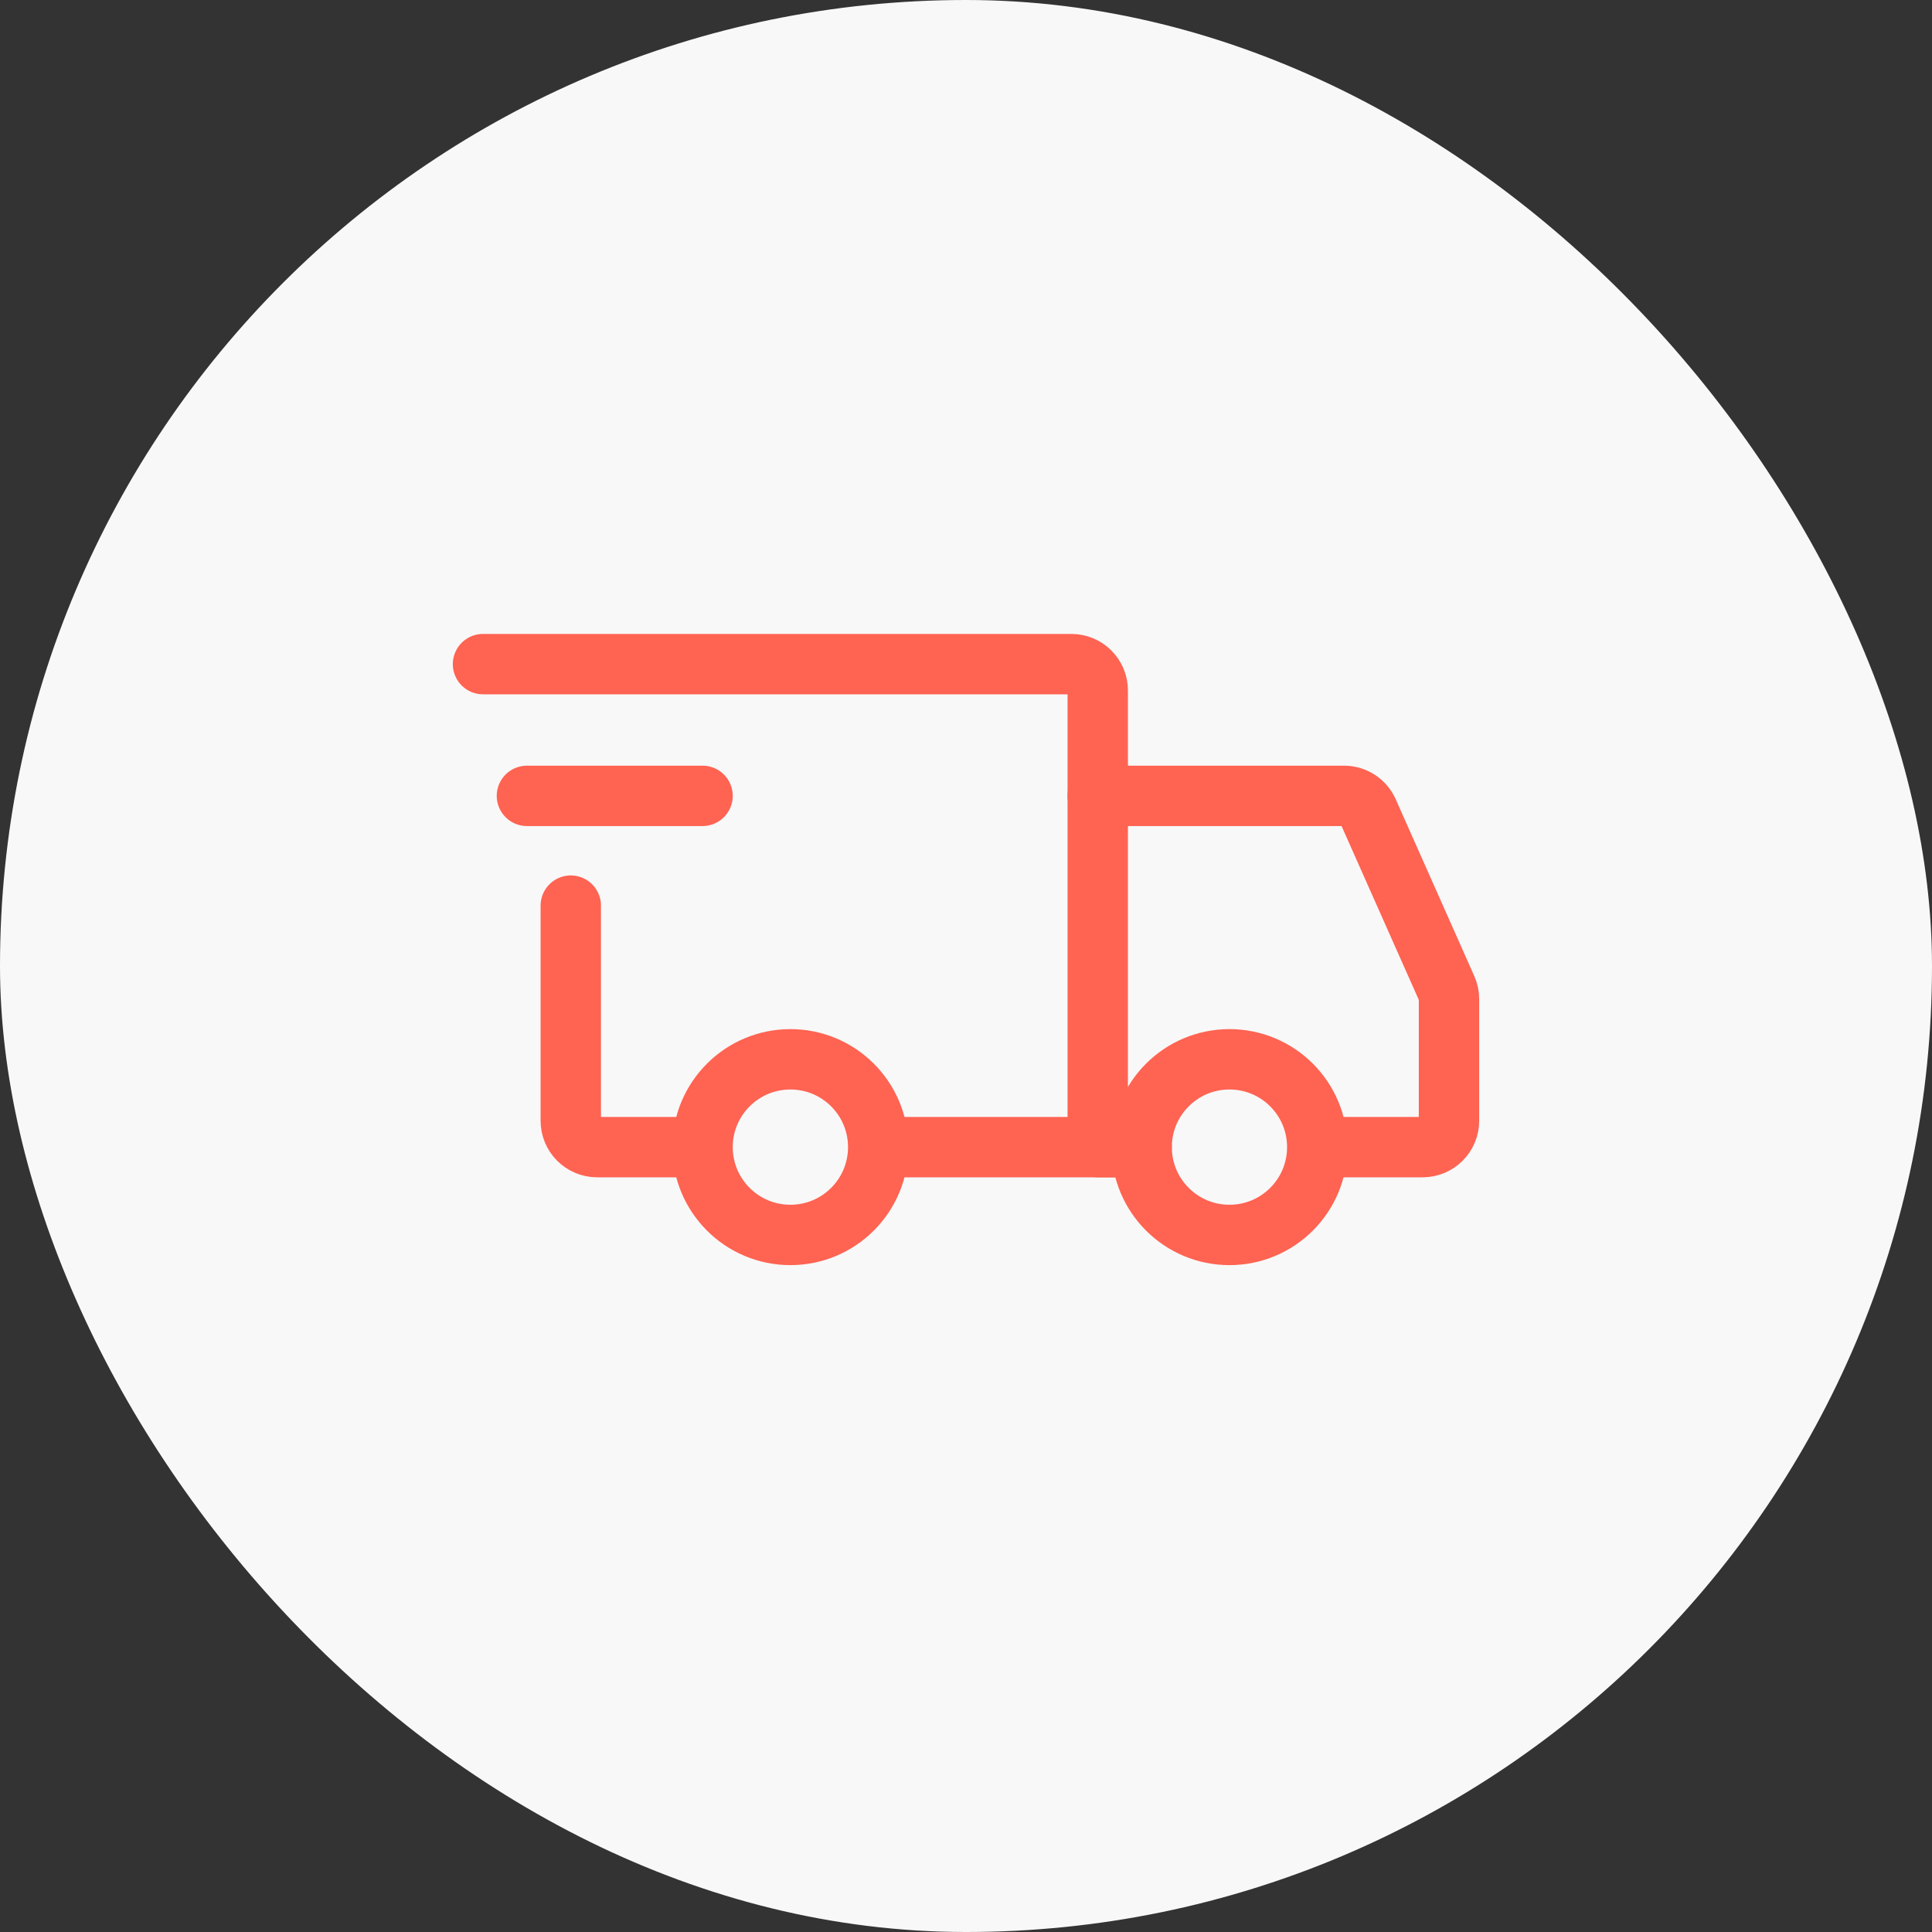
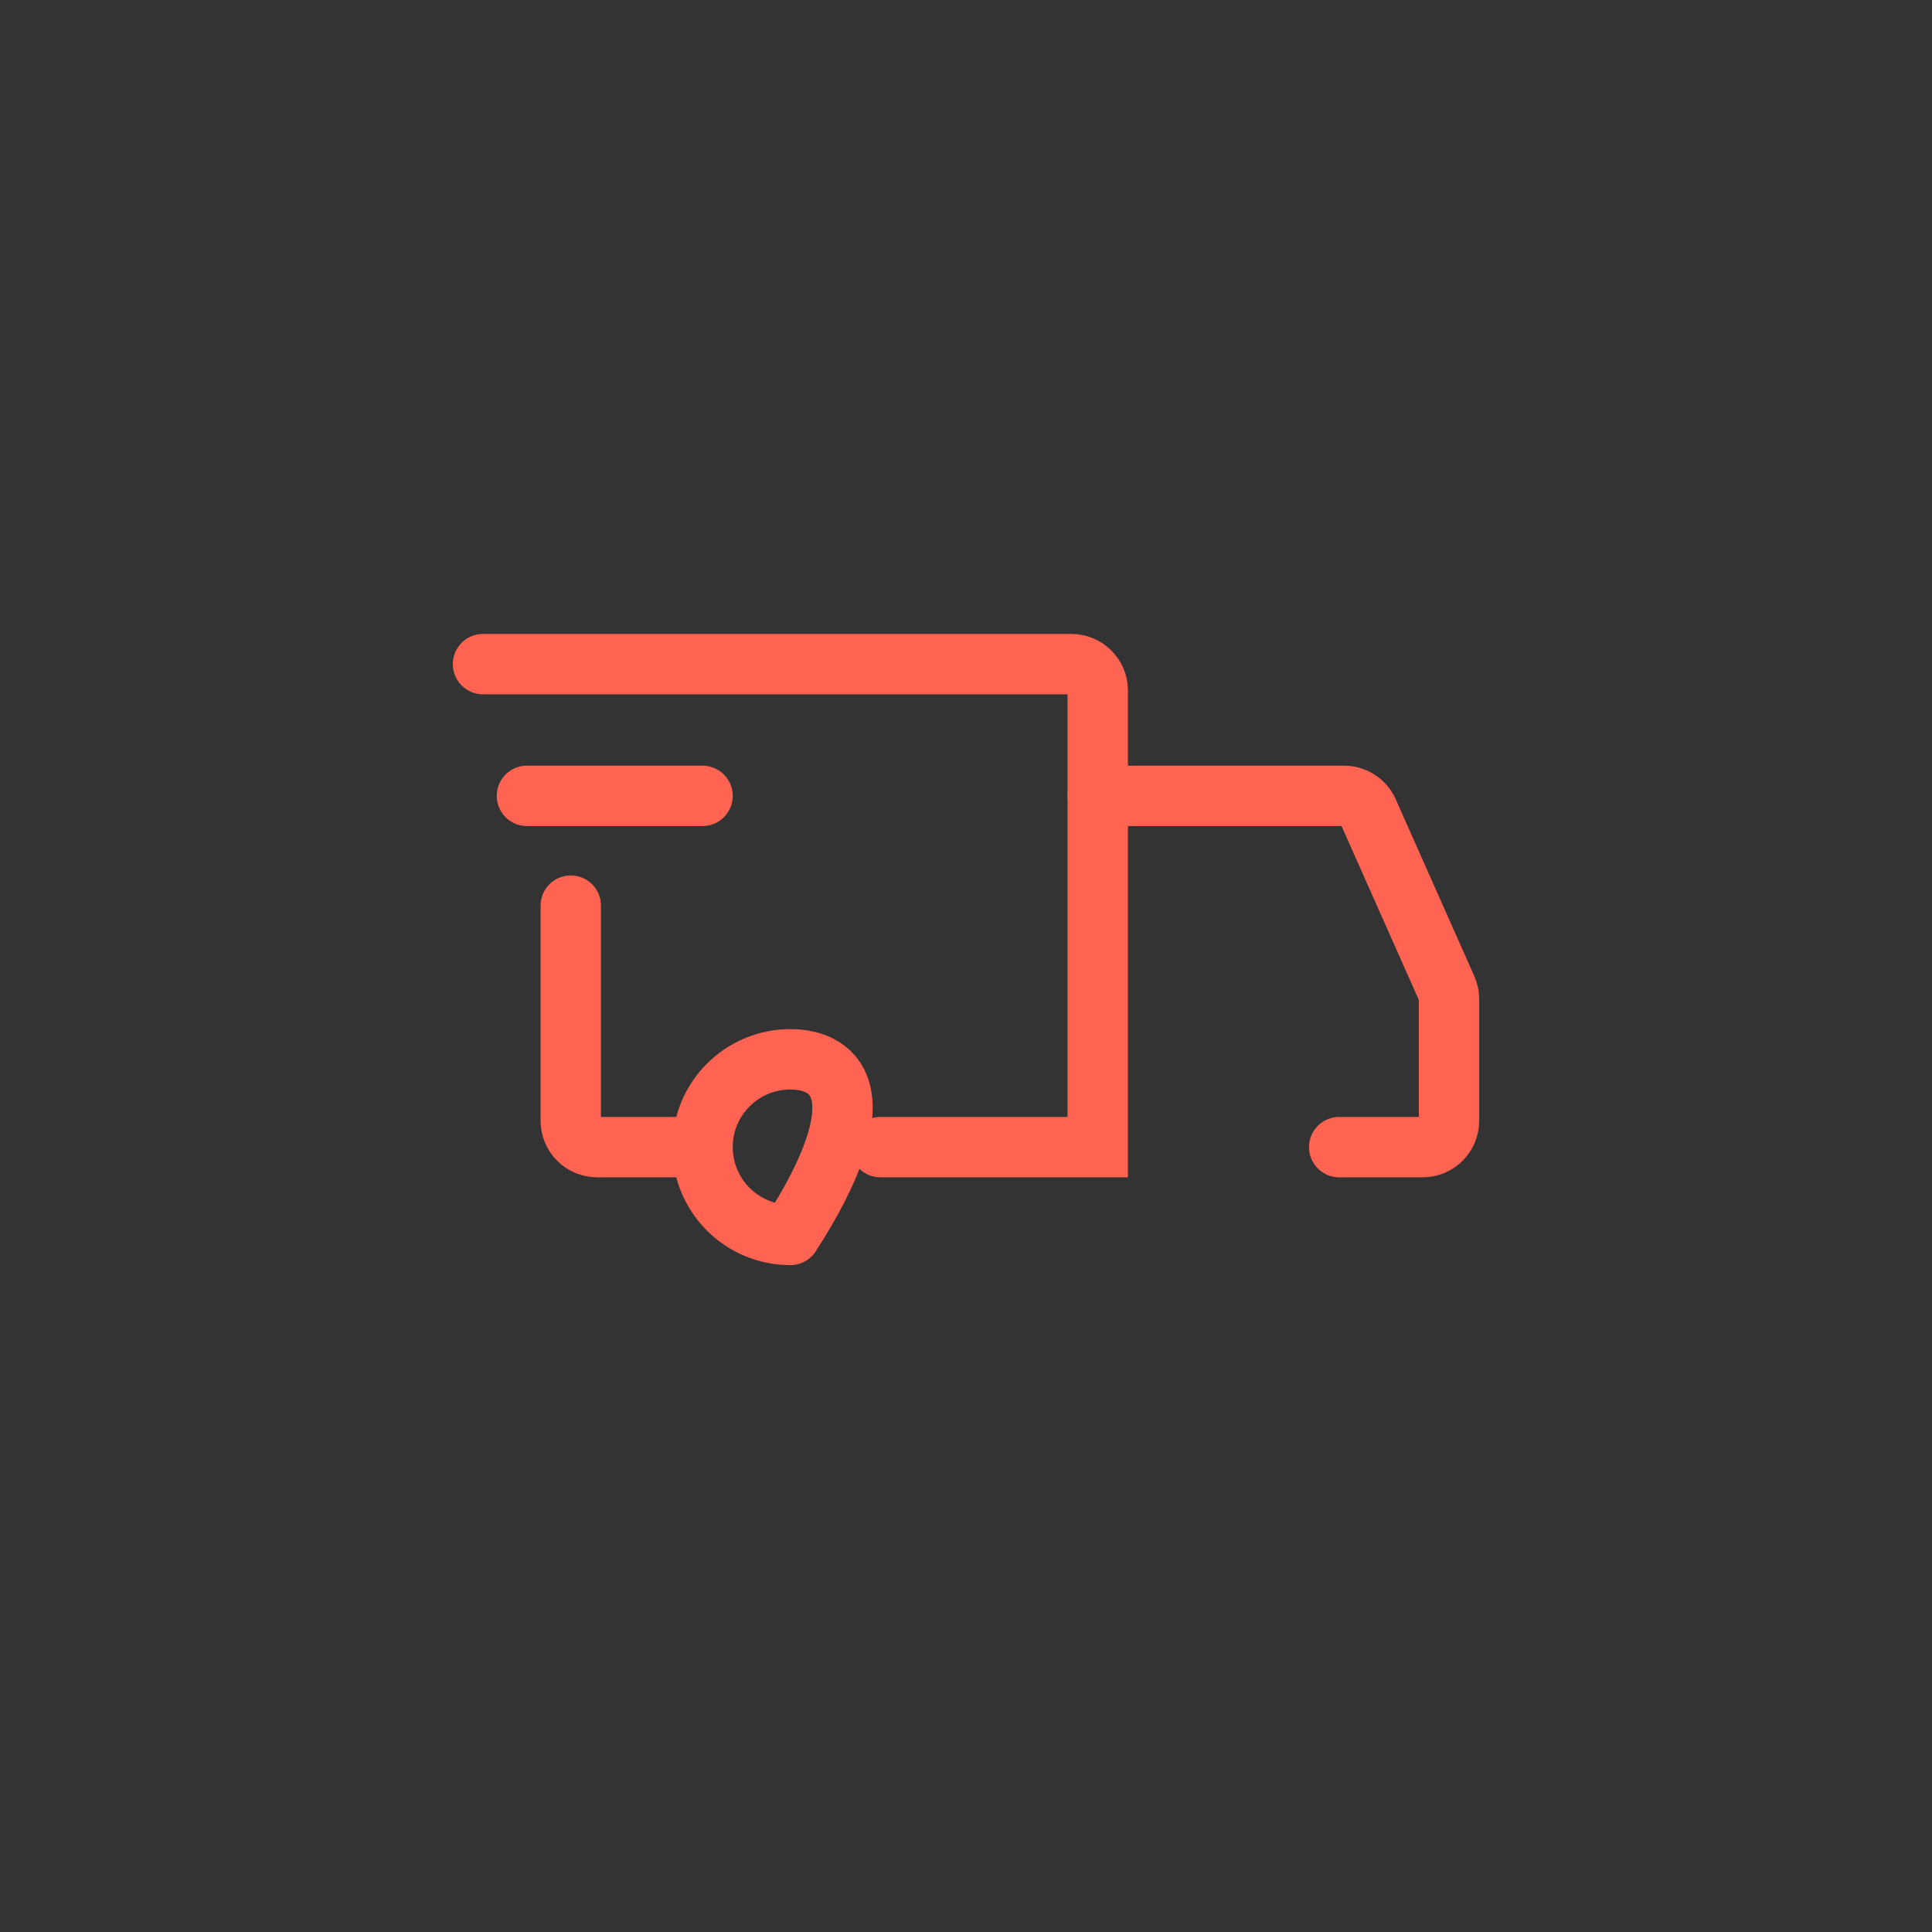
<svg xmlns="http://www.w3.org/2000/svg" width="64" height="64" viewBox="0 0 64 64" fill="none">
  <rect x="0" y="0" width="64" height="64" fill="#333333" stroke="none" />
-   <rect width="64" height="64" rx="32" fill="#F8F8F8" />
-   <path d="M26.183 40.909C27.789 40.909 29.092 39.607 29.092 38C29.092 36.393 27.789 35.091 26.183 35.091C24.576 35.091 23.273 36.393 23.273 38C23.273 39.607 24.576 40.909 26.183 40.909Z" stroke="#FF6352" stroke-width="2" stroke-miterlimit="1.5" stroke-linecap="round" stroke-linejoin="round" />
-   <path d="M40.727 40.909C42.334 40.909 43.636 39.607 43.636 38C43.636 36.393 42.334 35.091 40.727 35.091C39.121 35.091 37.818 36.393 37.818 38C37.818 39.607 39.121 40.909 40.727 40.909Z" stroke="#FF6352" stroke-width="2" stroke-miterlimit="1.5" stroke-linecap="round" stroke-linejoin="round" />
+   <path d="M26.183 40.909C29.092 36.393 27.789 35.091 26.183 35.091C24.576 35.091 23.273 36.393 23.273 38C23.273 39.607 24.576 40.909 26.183 40.909Z" stroke="#FF6352" stroke-width="2" stroke-miterlimit="1.5" stroke-linecap="round" stroke-linejoin="round" />
  <path d="M29.164 38H36.364V22.873C36.364 22.391 35.973 22 35.491 22H16" stroke="#FF6352" stroke-width="2" stroke-linecap="round" />
  <path d="M22.763 38H19.781C19.299 38 18.908 37.609 18.908 37.127V30" stroke="#FF6352" stroke-width="2" stroke-linecap="round" />
  <path d="M17.455 26.364H23.273" stroke="#FF6352" stroke-width="2" stroke-linecap="round" stroke-linejoin="round" />
  <path d="M36.363 26.364H44.523C44.868 26.364 45.181 26.567 45.321 26.882L47.924 32.74C47.974 32.852 48 32.972 48 33.094V37.127C48 37.609 47.609 38 47.127 38H44.363" stroke="#FF6352" stroke-width="2" stroke-linecap="round" />
-   <path d="M36.363 38H37.818" stroke="#FF6352" stroke-width="2" stroke-linecap="round" />
</svg>